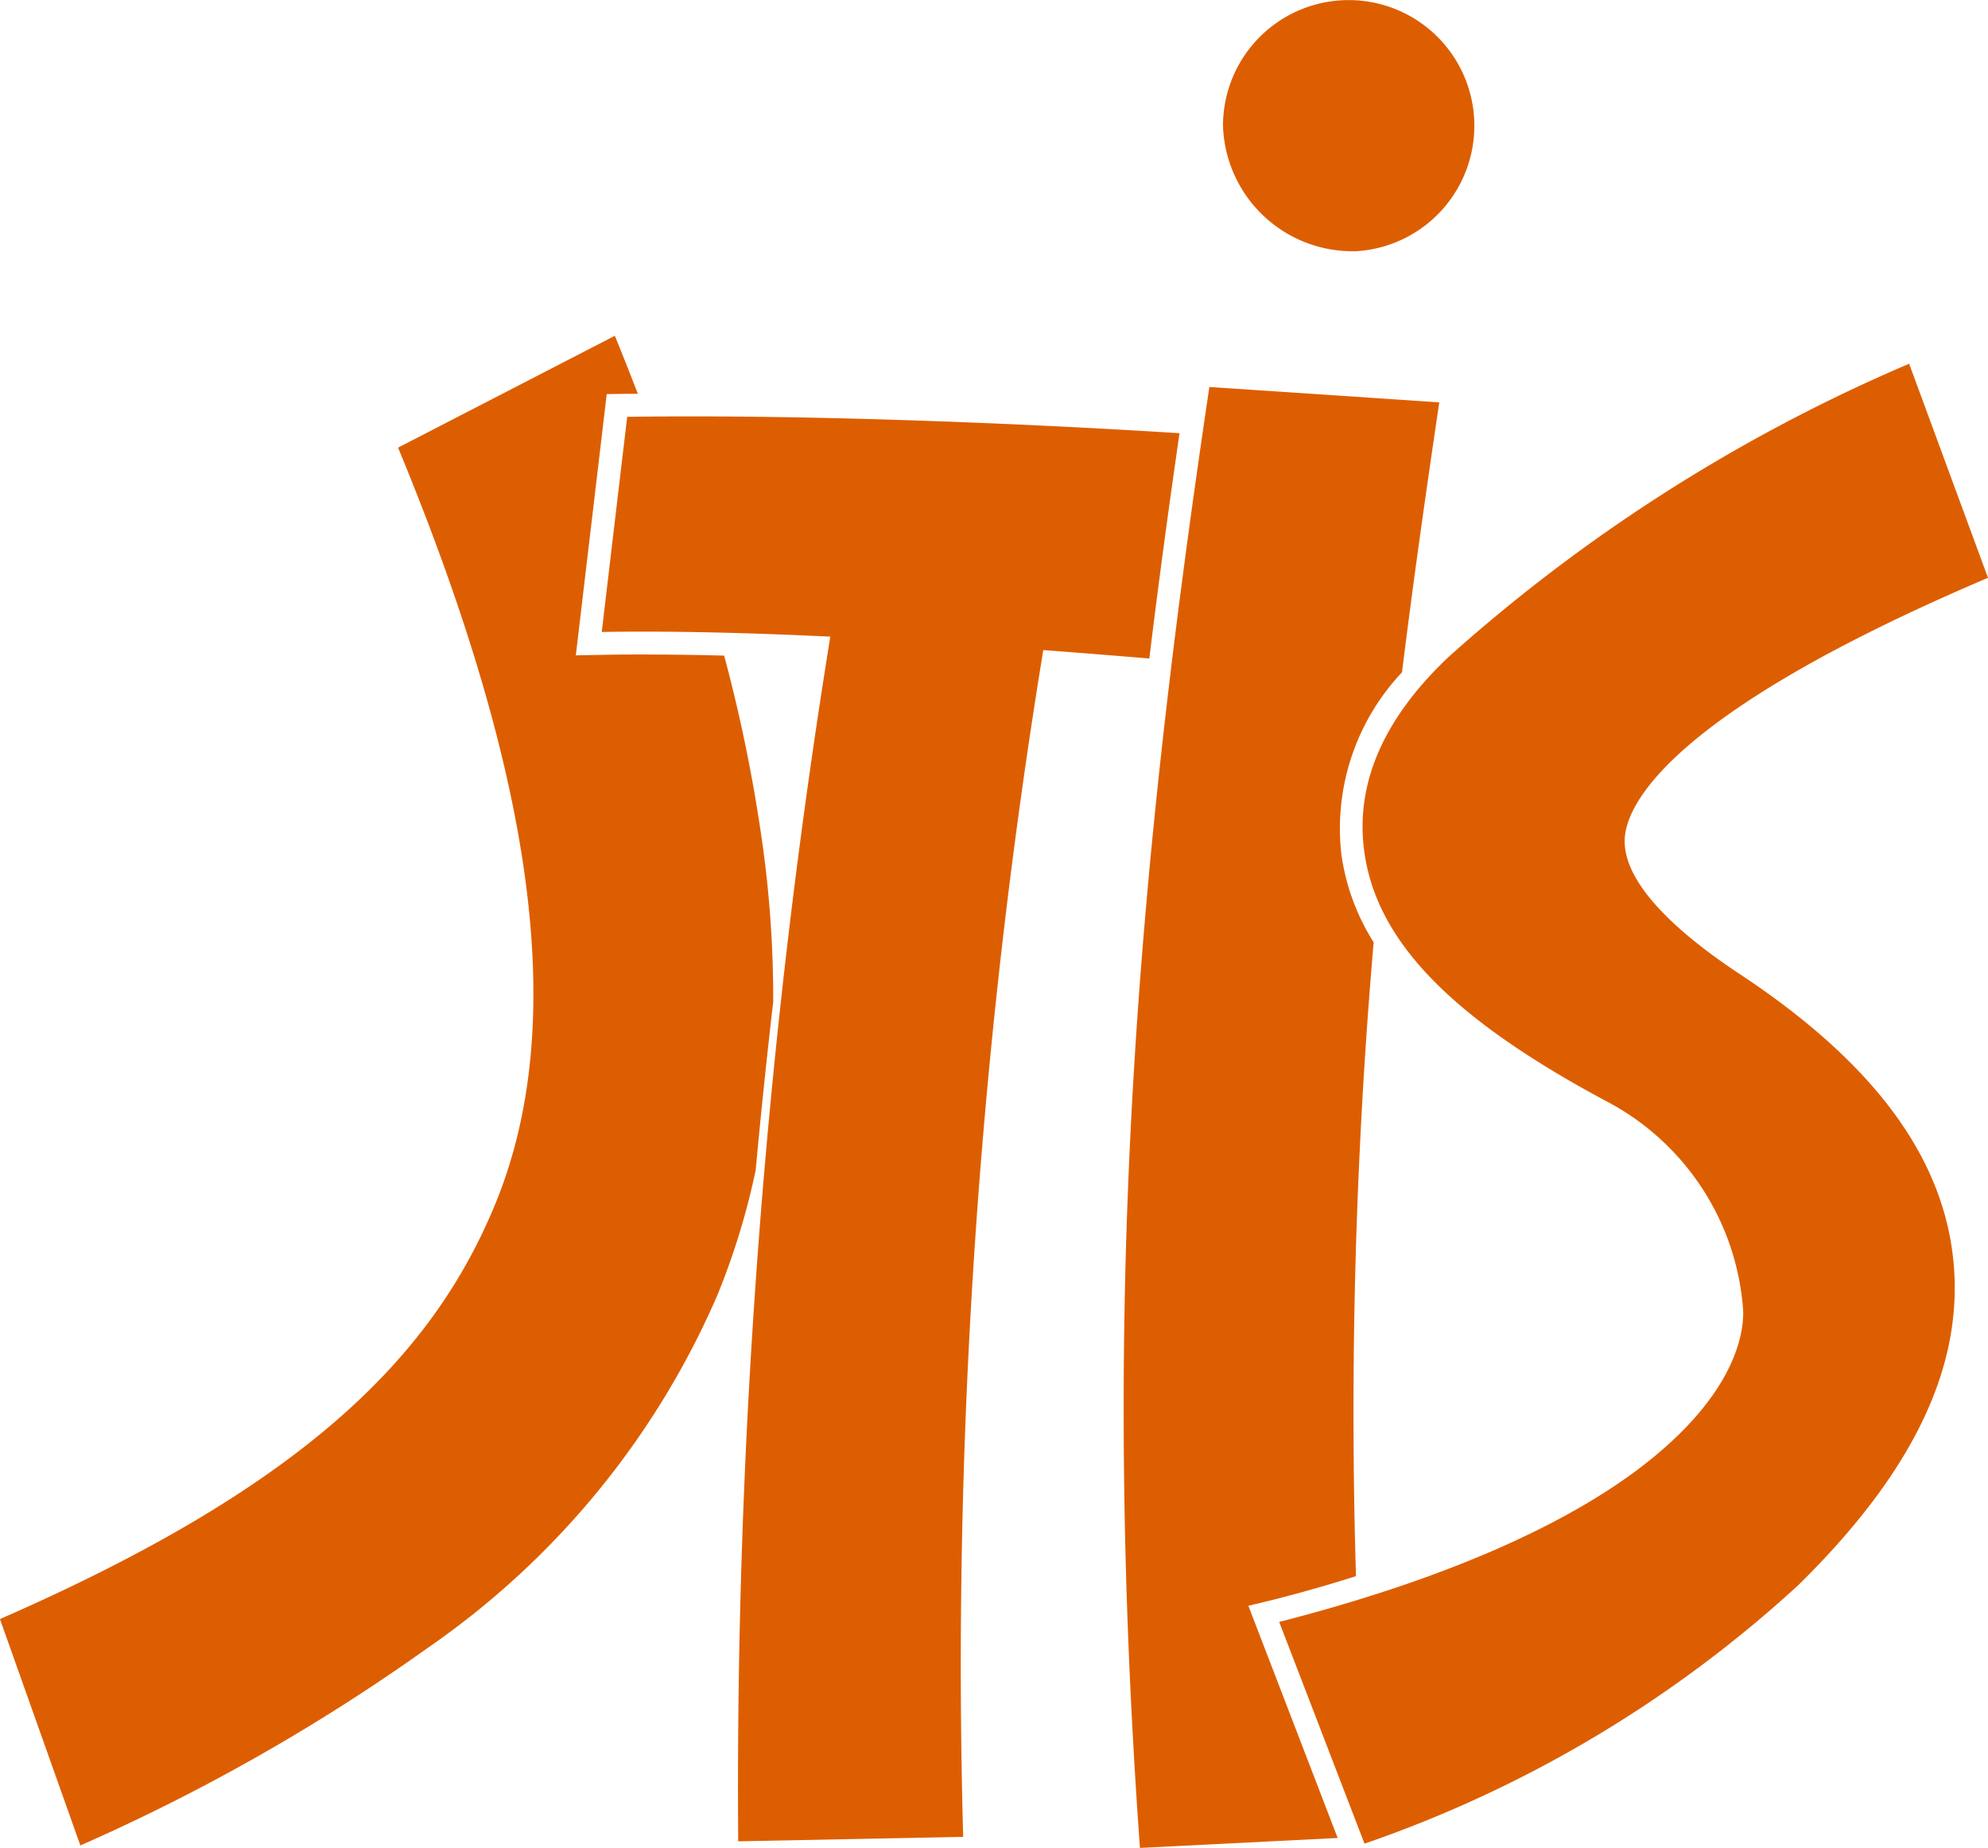
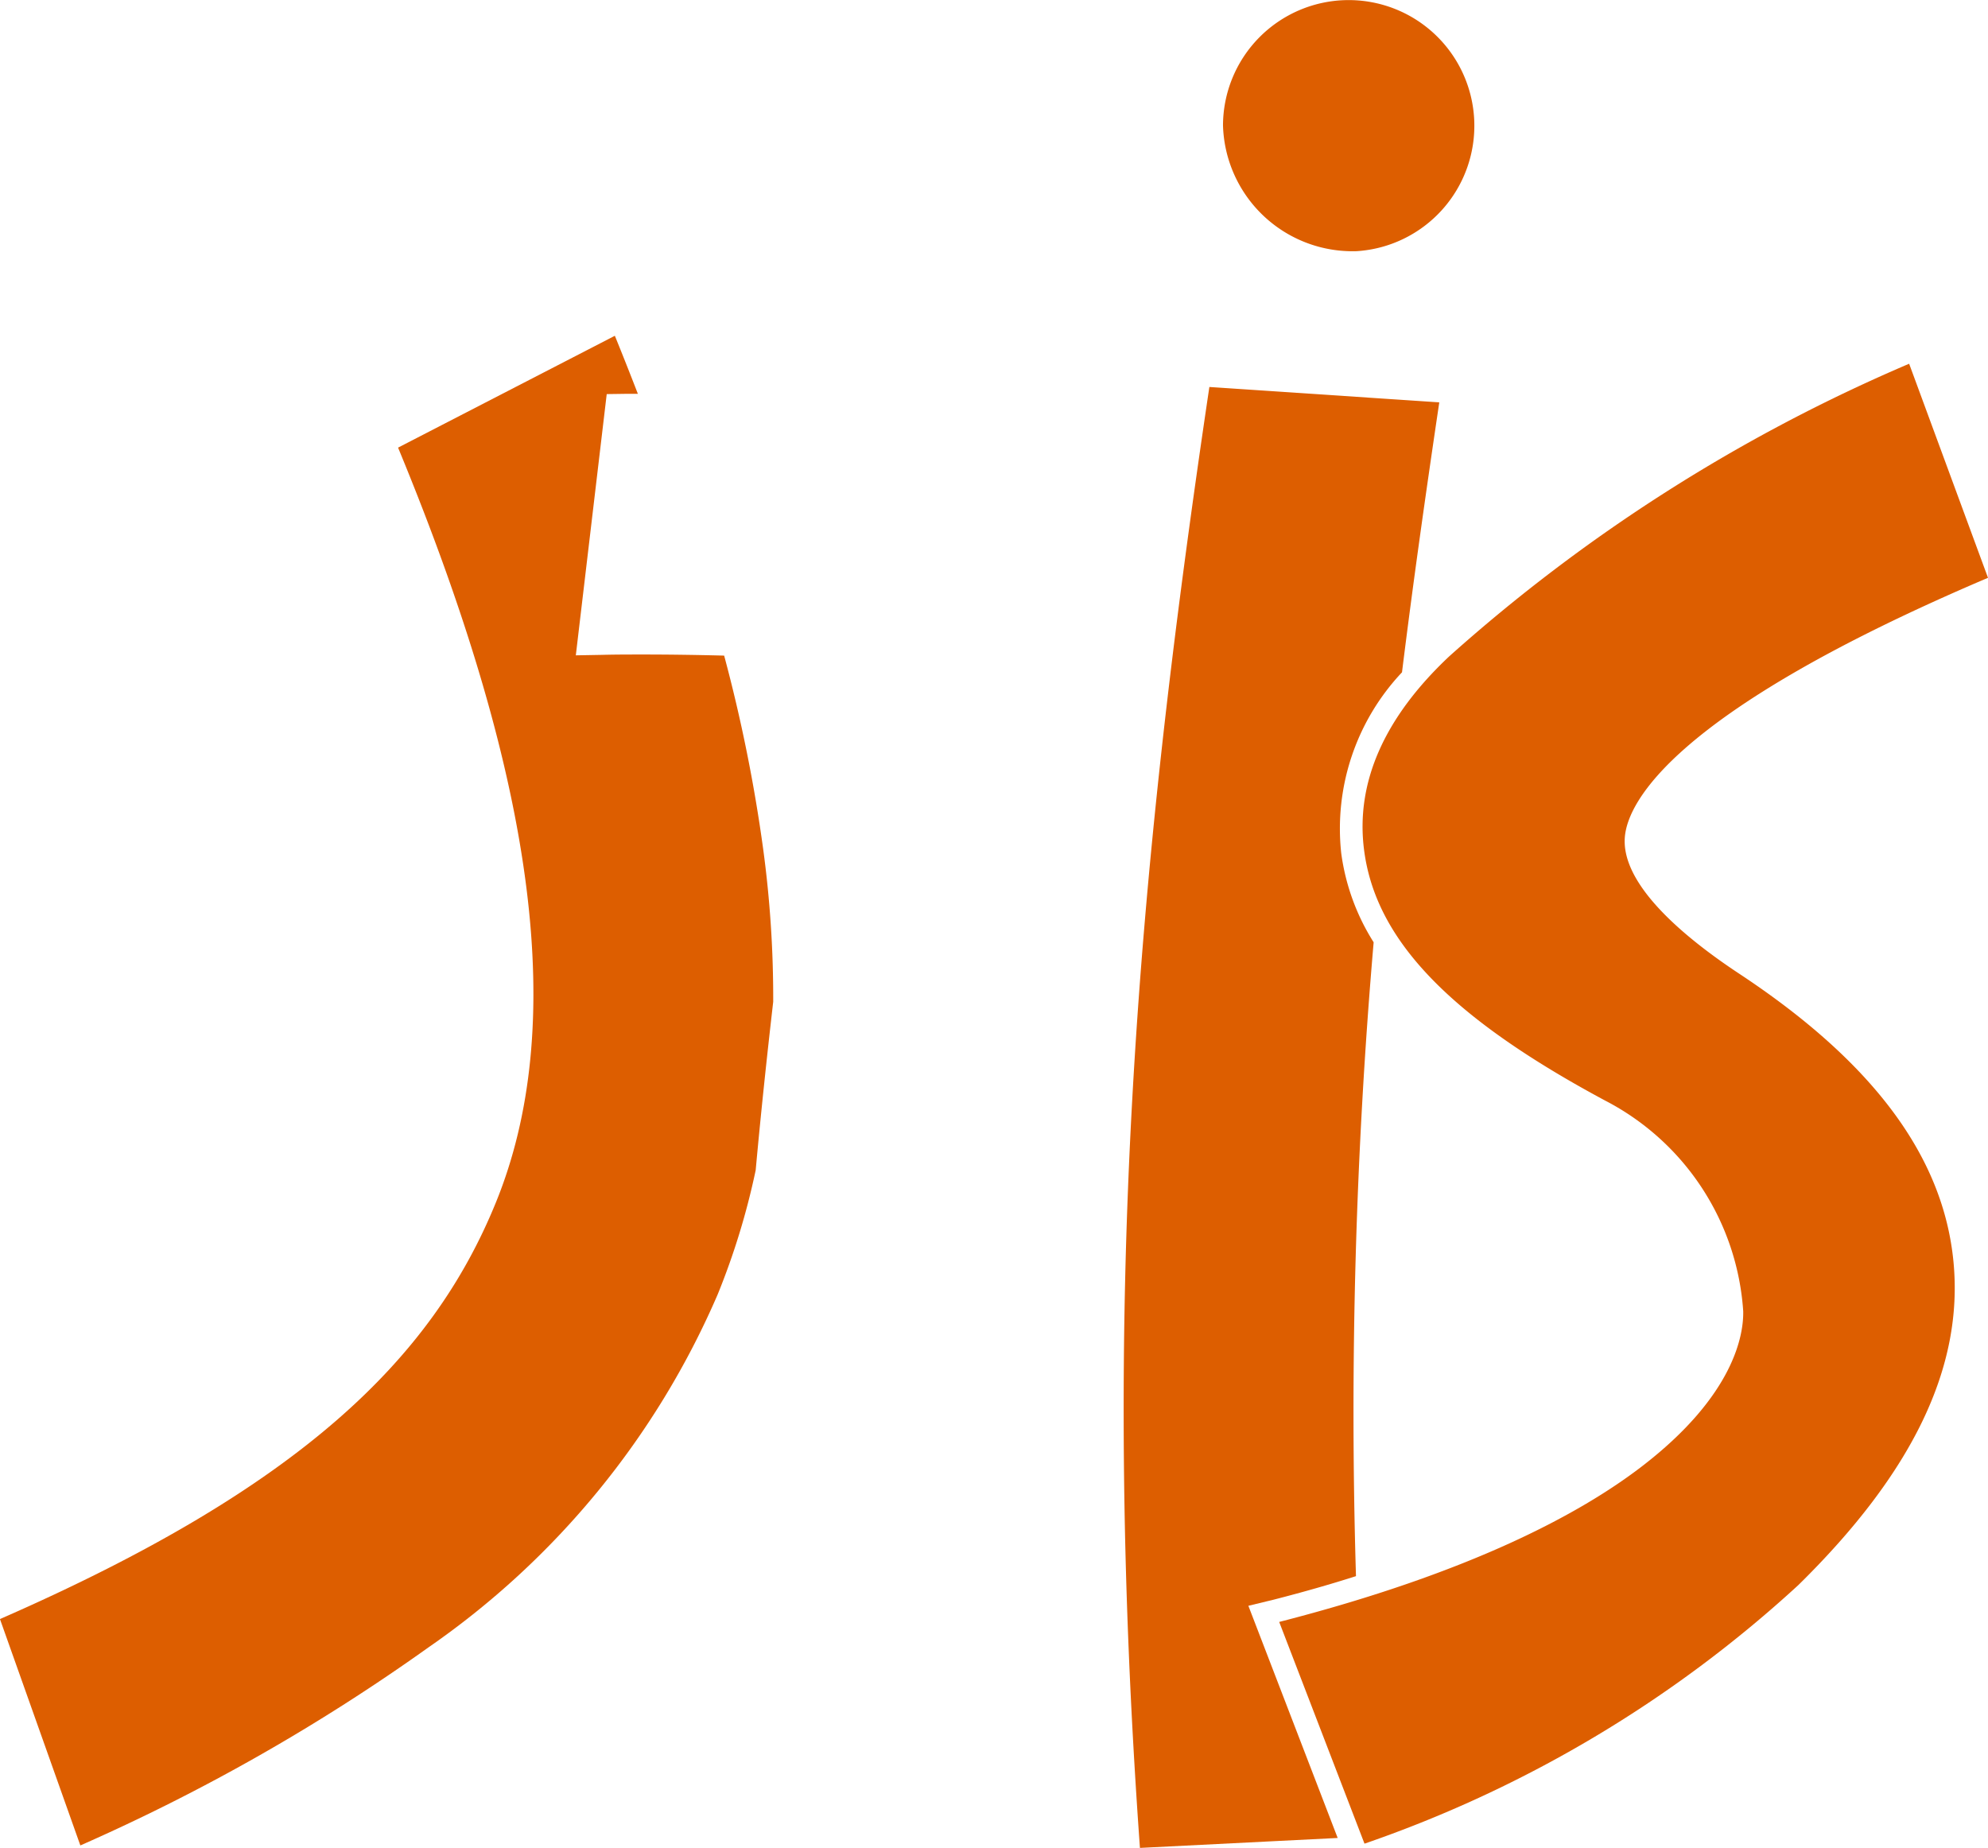
<svg xmlns="http://www.w3.org/2000/svg" width="50.62" height="47.063" viewBox="0 0 50.62 47.063">
  <g id="グループ_1626" data-name="グループ 1626" transform="translate(-199.025 -286.858)">
    <path id="パス_2548" data-name="パス 2548" d="M315.92,293.254a3.2,3.2,0,1,0-3.4-3.2A3.3,3.3,0,0,0,315.92,293.254Z" transform="translate(-82.354)" fill="#dd5e00" />
-     <path id="パス_2549" data-name="パス 2549" d="M268.806,331.662c.231-1.9.489-3.806.769-5.737-4.288-.271-9.733-.48-14.064-.417l-.648,5.478c1.762-.031,3.766.021,5.82.119a183.644,183.644,0,0,0-2.345,30.675l5.728-.114a159.863,159.863,0,0,1,2.04-30.219C267.037,331.517,267.944,331.59,268.806,331.662Z" transform="translate(-40.516 -28.036)" fill="#dd5e00" />
    <path id="パス_2550" data-name="パス 2550" d="M329.448,336.147c-1.4-.924-3.039-2.283-2.918-3.507.085-.85,1.176-3.145,9.245-6.579l-2.008-5.451a42.634,42.634,0,0,0-11.711,7.451c-1.664,1.565-2.393,3.229-2.166,4.945.3,2.291,2.2,4.256,6.143,6.37a6.529,6.529,0,0,1,3.509,5.36c.012.584-.216,2.139-2.59,3.959-1.55,1.188-4.327,2.695-9.225,3.953l2.172,5.646a31.472,31.472,0,0,0,11.046-6.584c2.917-2.864,4.209-5.557,3.951-8.233S332.856,338.4,329.448,336.147Z" transform="translate(-86.13 -24.49)" fill="#dd5e00" />
    <path id="パス_2551" data-name="パス 2551" d="M307.119,353.66c.753-.193,1.453-.393,2.1-.6a139.375,139.375,0,0,1,.45-16.14,5.638,5.638,0,0,1-.825-2.264,5.8,5.8,0,0,1,1.547-4.611c.277-2.241.6-4.521.949-6.873l-5.854-.392c-1.885,12.655-2.763,23.334-1.768,37.2l5.035-.253-2.274-5.912Z" transform="translate(-75.667 -26.068)" fill="#dd5e00" />
    <path id="パス_2552" data-name="パス 2552" d="M218.713,334.971a28.276,28.276,0,0,0-.256-3.894,39.786,39.786,0,0,0-.993-4.921c-.7-.018-1.391-.028-2.055-.028-.363,0-.717,0-1.052.009l-.67.012.787-6.652.512-.007.281,0c-.188-.486-.382-.977-.586-1.478l-5.52,2.848c3.577,8.648,4.3,14.777,2.491,19.221-1.625,3.988-4.981,7.265-12.628,10.608l2.047,5.764a49.678,49.678,0,0,0,8.858-5.039,21.075,21.075,0,0,0,7.37-8.991,18.486,18.486,0,0,0,.968-3.165C218.4,337.8,218.551,336.381,218.713,334.971Z" transform="translate(0 -22.604)" fill="#dd5e00" />
  </g>
</svg>